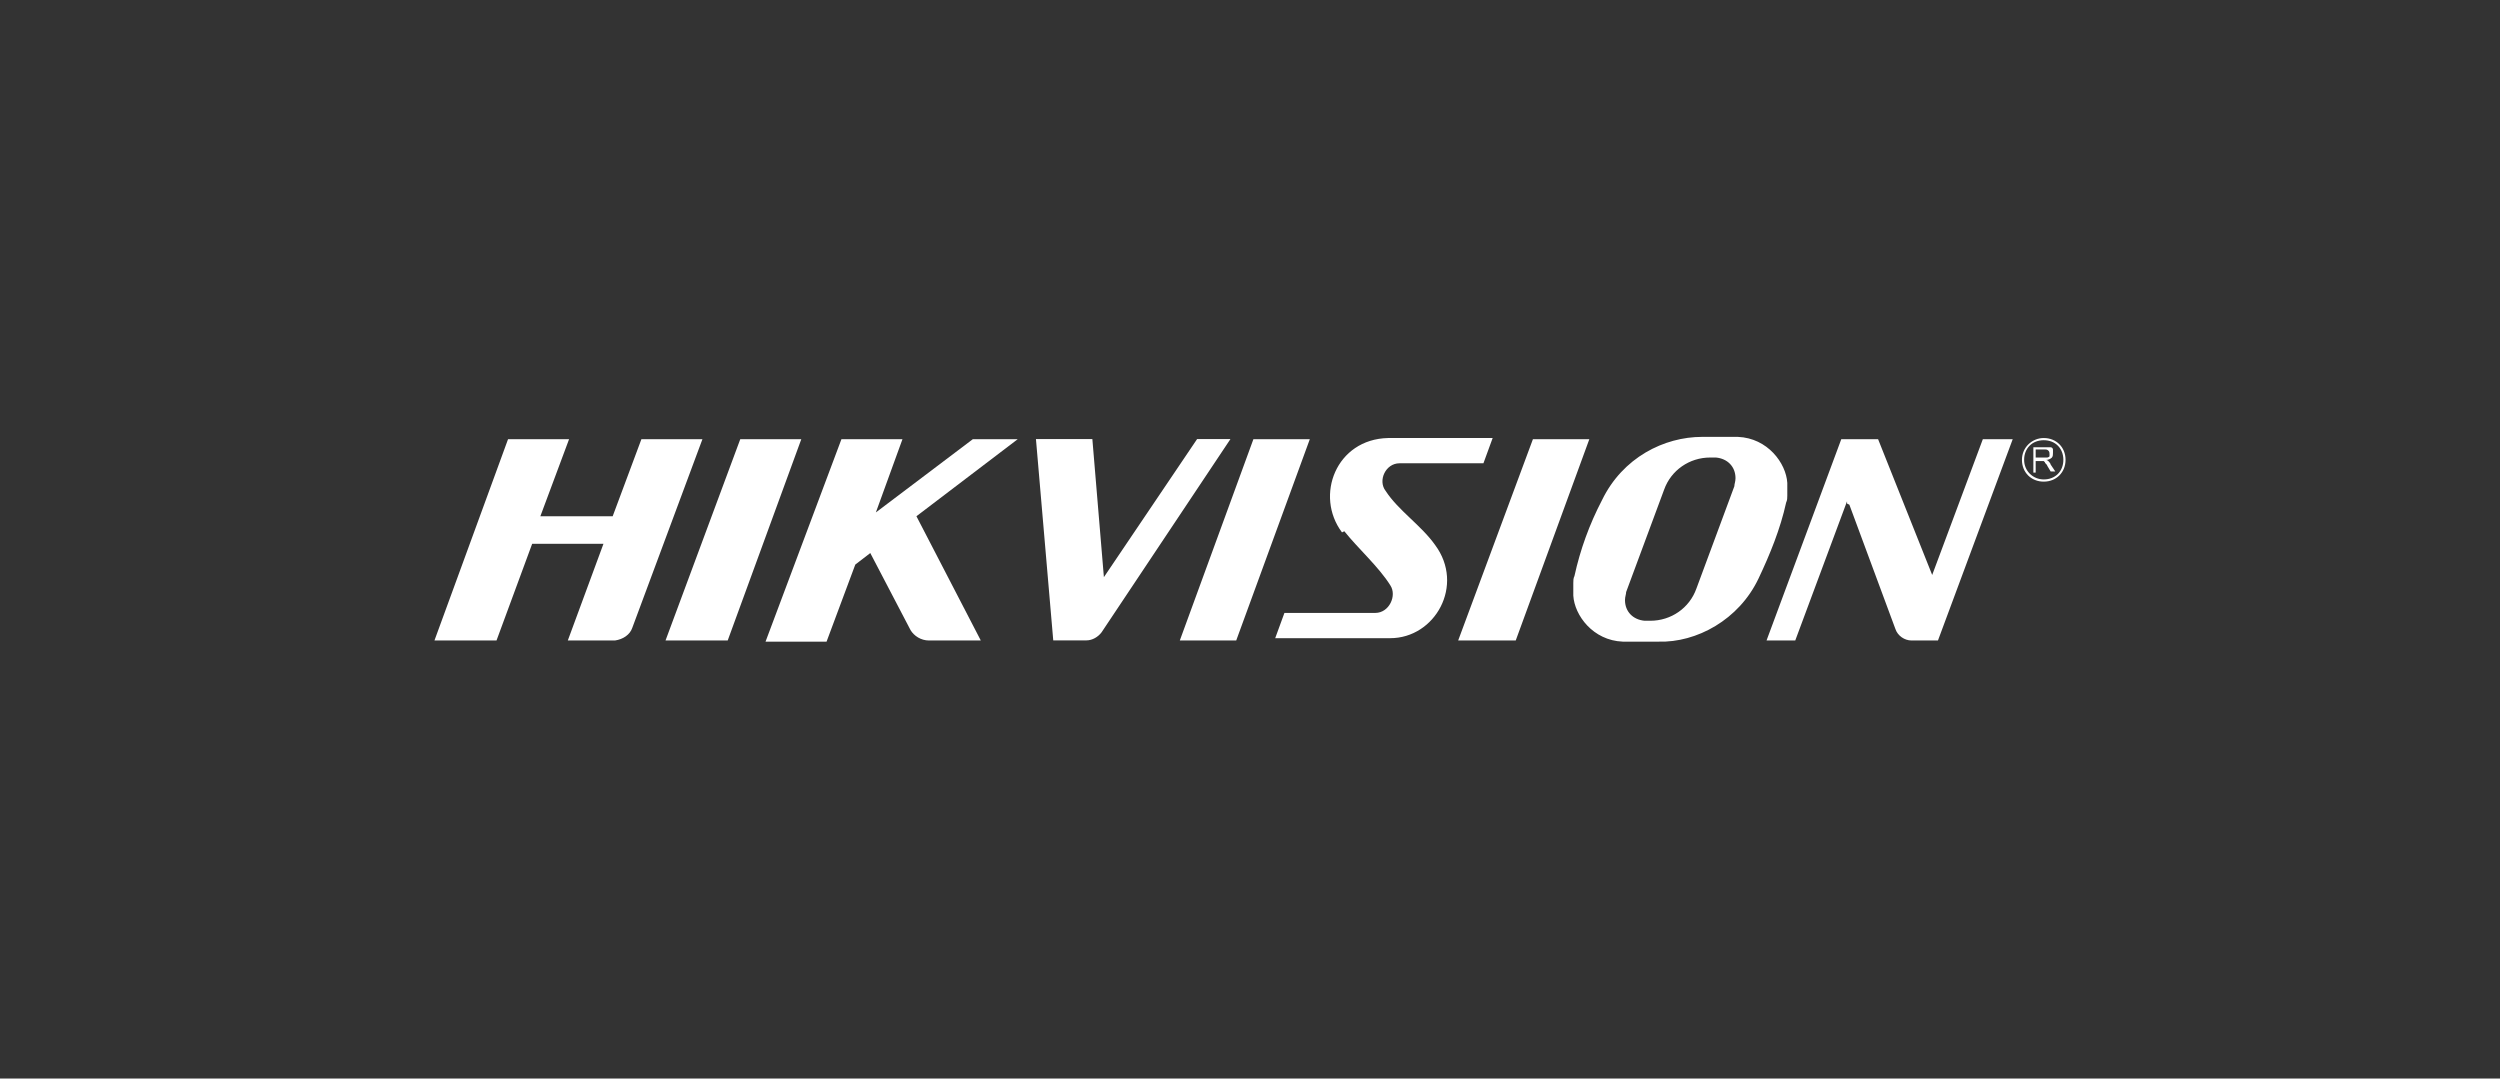
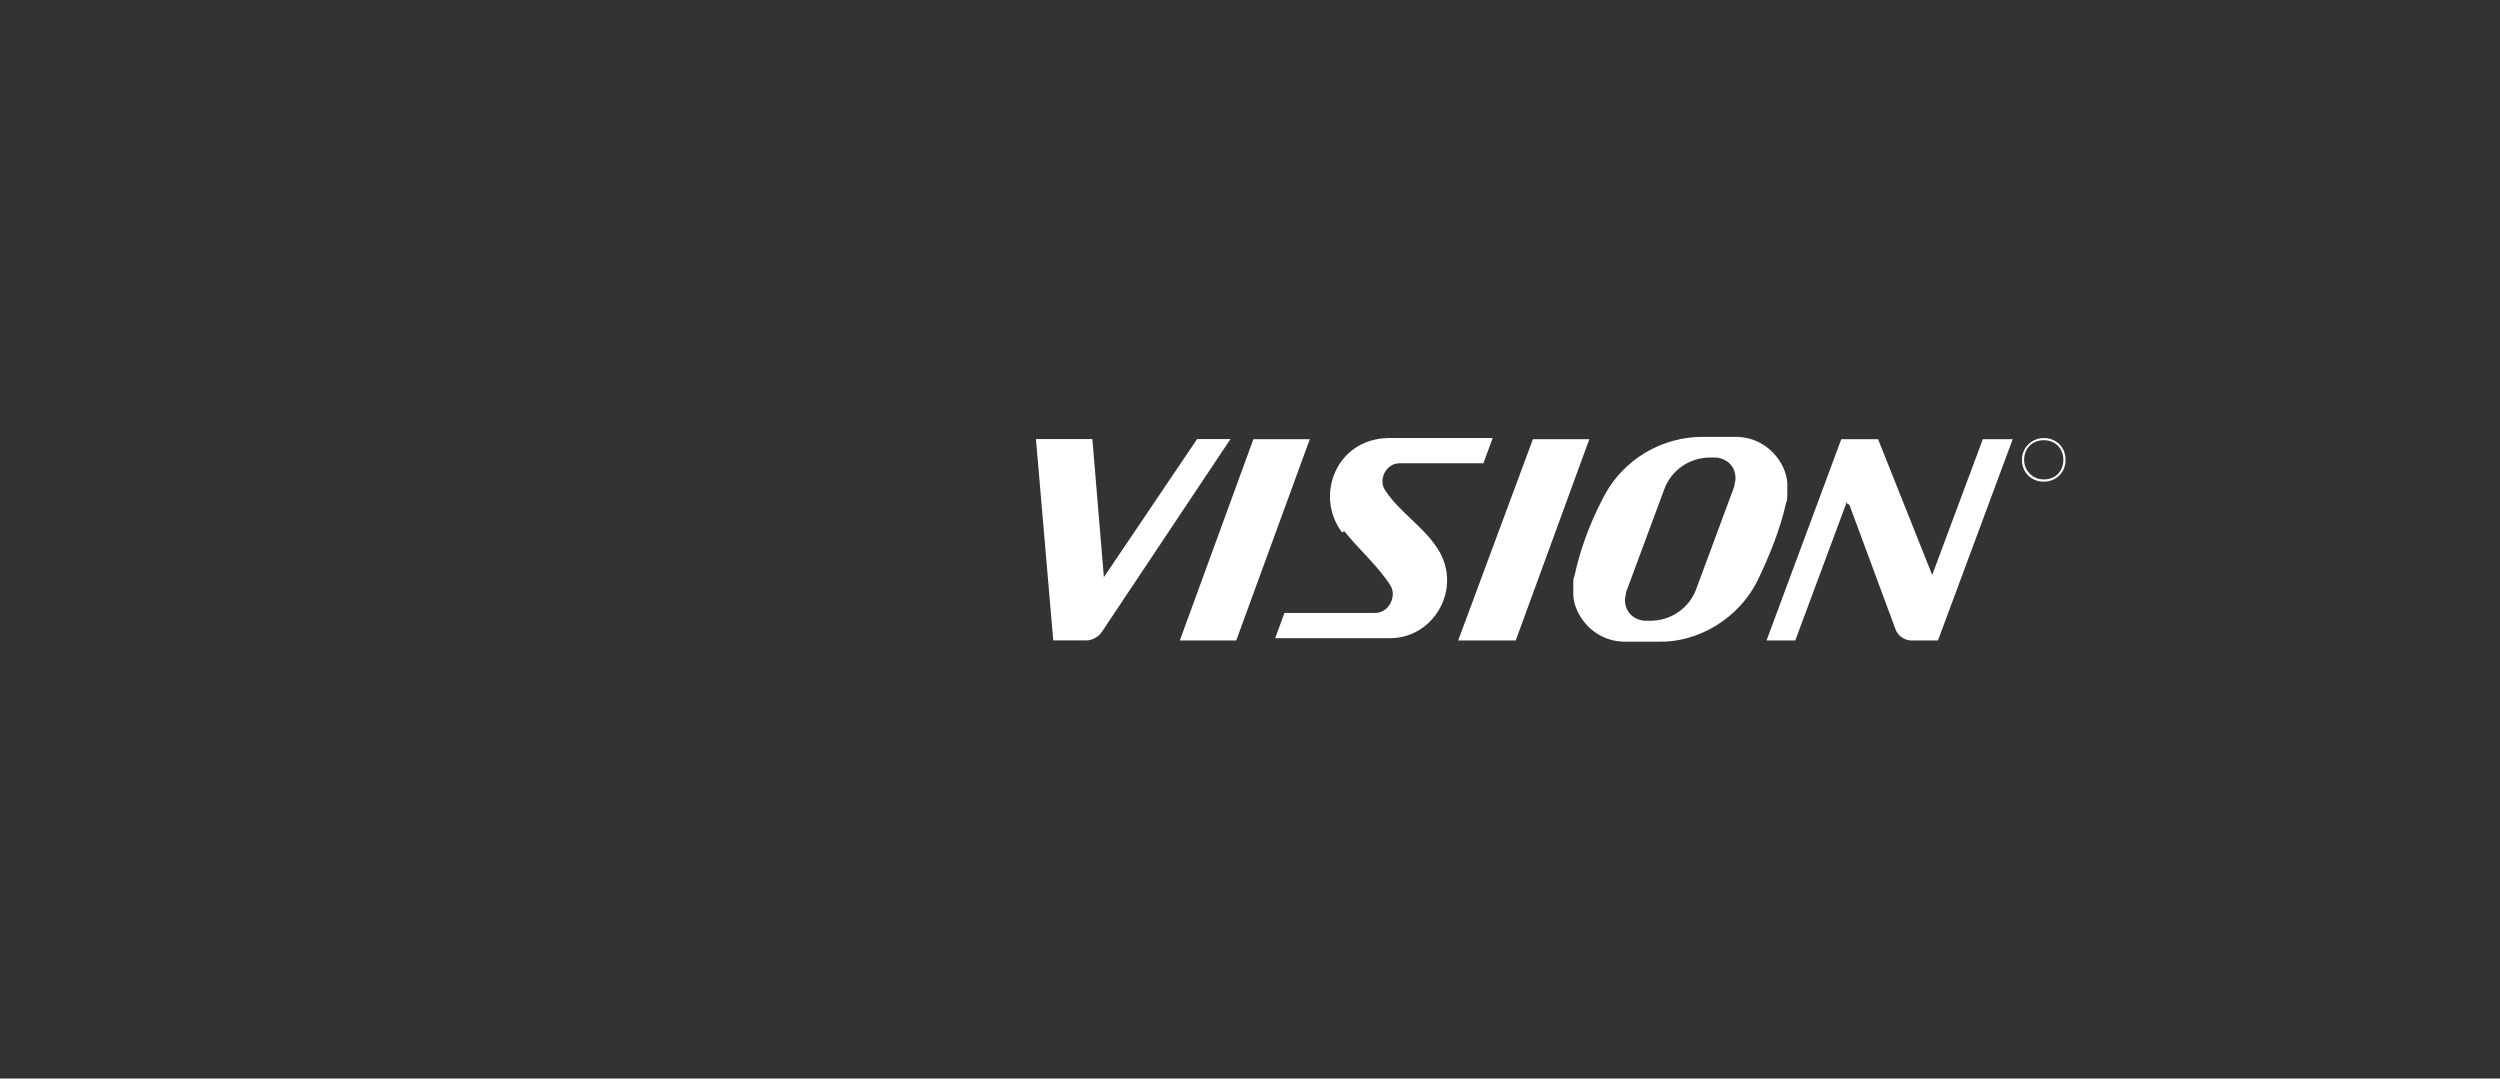
<svg xmlns="http://www.w3.org/2000/svg" id="Livello_2" data-name="Livello 2" viewBox="0 0 216.71 93.49">
  <rect x="0" y="0" width="216.71" height="93.49" fill="#333333" stroke="none" />
  <defs>
    <style>
      .cls-1 {
        fill: none;
      }

      .cls-2 {
        fill: #fff;
      }
    </style>
  </defs>
  <g id="grafica">
    <g>
      <rect class="cls-1" width="216.71" height="93.49" />
      <g id="_搜索" data-name=" 搜索">
        <g id="_04-搜索结果" data-name=" 04-搜索结果">
          <g id="Hikvision_20Logo-R备份" data-name="Hikvision 20Logo-R备份">
            <g id="_分组" data-name=" 分组">
              <path id="_形状" data-name=" 形状" class="cls-2" d="M116.33,46.15c-2.39-3.19-.5-8.08,3.99-8.18h9.07l-.8,2.19h-7.28c-1.2,0-1.89,1.5-1.2,2.39,1.1,1.7,3.09,2.99,4.29,4.69,2.59,3.49,0,8.08-3.89,8.08h-9.97l.8-2.19h7.88c1.2,0,1.89-1.5,1.3-2.39-1-1.6-2.79-3.19-3.99-4.69h0l-.2.1ZM107.16,55.52h-4.89l6.38-17.45h4.89l-6.38,17.45h0ZM131.39,55.52h-4.99l6.48-17.45h4.89l-6.38,17.45h0ZM138.87,43.35c1.79-3.69,5.38-5.48,8.68-5.48h3.09c2.59.1,4.19,2.29,4.29,3.99v1.1c0,.2,0,.4-.1.6-.5,2.29-1.4,4.49-2.39,6.58-1.7,3.59-5.38,5.58-8.68,5.48h-3.09c-2.59-.1-4.19-2.29-4.29-3.99v-1.1c0-.2,0-.4.1-.6.5-2.29,1.3-4.49,2.39-6.58h0ZM148.24,39.66h0c-1.79,0-3.39,1.1-3.99,2.79l-3.29,8.87c0,.2-.1.4-.1.7h0c0,1,.7,1.7,1.7,1.79h.5c1.79,0,3.39-1.1,3.99-2.79l3.29-8.87c0-.2.1-.4.1-.7h0c0-1-.7-1.7-1.7-1.79h-.5ZM95.69,50.03l8.08-11.97h2.89l-11.17,16.75h0c-.3.4-.8.7-1.3.7h-2.89l-1.5-17.45h4.89l1,11.97h0ZM160.11,43.65v-.2l-4.49,12.07h-2.49l6.48-17.45h3.19l4.69,11.77,4.39-11.77h2.59l-6.48,17.45h-2.29c-.6,0-1.2-.4-1.4-1l-3.99-10.77h0l-.2-.1Z" />
-               <path id="_形状-2" data-name=" 形状-2" class="cls-2" d="M62.98,55.52h-5.29l6.48-17.45h5.29l-6.38,17.45h-.1ZM46.83,44.75h6.28l2.49-6.68h5.29l-6.08,16.35h0c-.2.6-.8,1-1.5,1.1h-4.09l3.09-8.38h-6.18l-3.09,8.38h-5.38l6.38-17.45h5.29l-2.49,6.68h0ZM75.75,44.55l8.58-6.48h3.89l-8.78,6.68,5.58,10.77h-4.49c-.7,0-1.3-.4-1.6-.9h0l-3.49-6.68-1.3,1-2.49,6.68h-5.29l6.58-17.55h5.29l-2.39,6.58h0l-.1-.1Z" />
            </g>
-             <path id="_形状-3" data-name=" 形状-3" class="cls-2" d="M176.26,40.96v-2.19h1.5c.1,0,.2.1.2.2v.3c0,.1,0,.3-.1.4s-.3.2-.5.2c0,0,.1,0,.2.1,0,0,.2.2.2.3l.4.6h-.4l-.3-.5c0-.1-.2-.2-.2-.3l-.1-.1h-.7v1h-.3.1ZM176.56,39.66h.9s.1,0,.2-.1v-.2c0-.1,0-.2-.1-.3s-.2-.1-.4-.1h-.7v.7h.1Z" />
            <path id="_形状-4" data-name=" 形状-4" class="cls-2" d="M177.16,37.97c-1,0-1.89.8-1.89,1.89s.8,1.89,1.89,1.89,1.89-.8,1.89-1.89-.8-1.89-1.89-1.89ZM177.16,41.56c-.9,0-1.7-.7-1.7-1.7s.7-1.7,1.7-1.7,1.7.7,1.7,1.7-.7,1.7-1.7,1.7Z" />
          </g>
        </g>
      </g>
    </g>
  </g>
</svg>